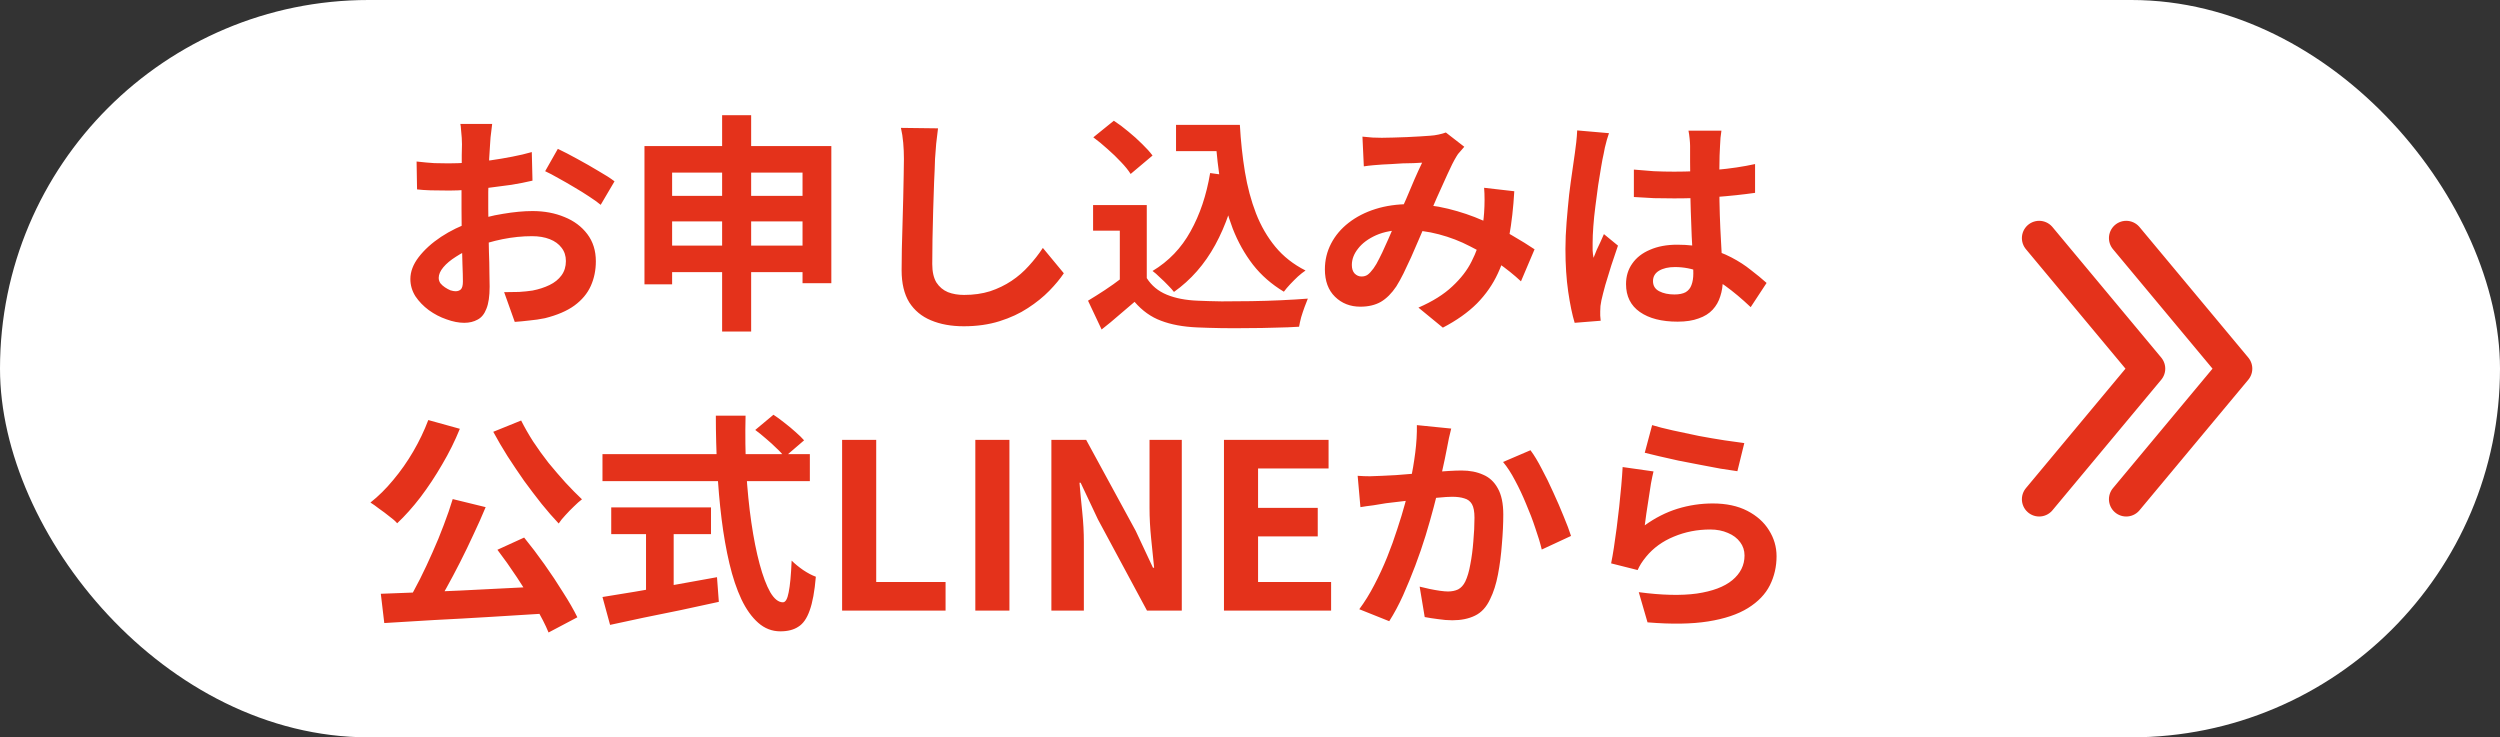
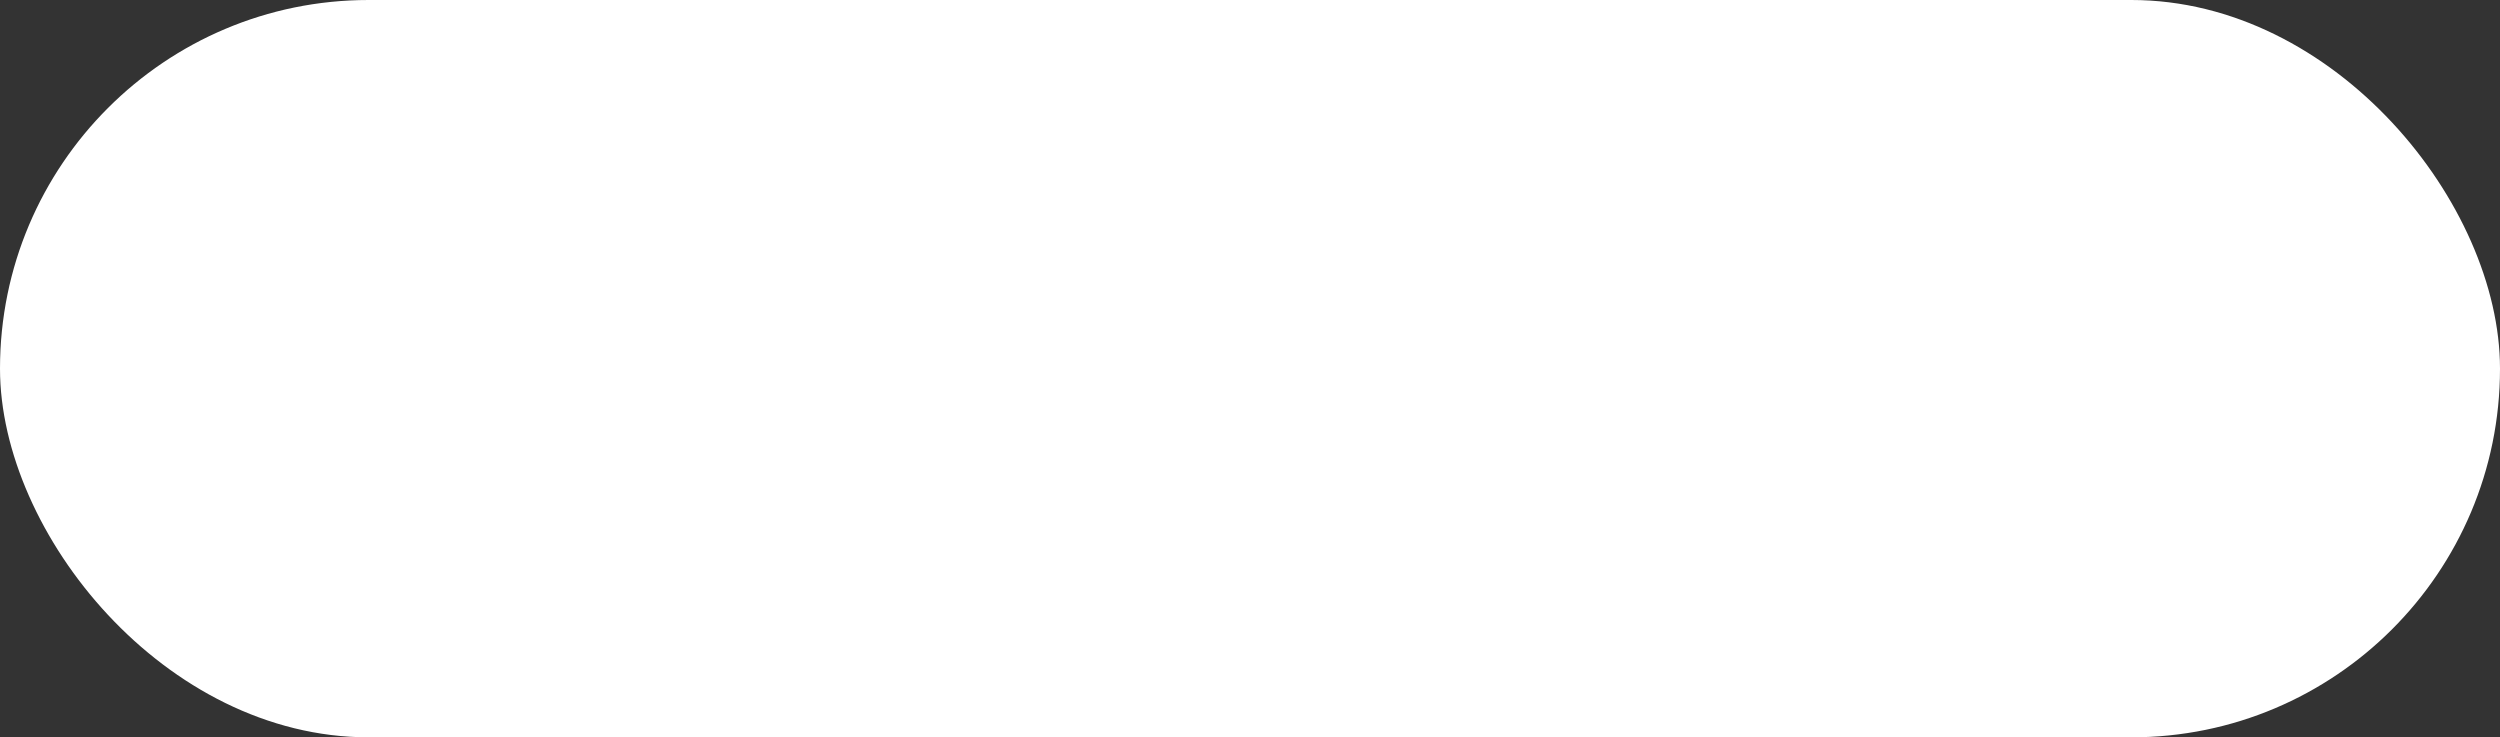
<svg xmlns="http://www.w3.org/2000/svg" width="217" height="64" viewBox="0 0 217 64" fill="none">
  <rect x="0" y="0" width="217" height="64" fill="#333333" stroke="none" />
  <rect width="217" height="64" rx="32" fill="white" />
-   <path d="M42.72 10.76C42.707 10.867 42.687 11.033 42.66 11.26C42.633 11.473 42.607 11.693 42.58 11.92C42.567 12.133 42.553 12.327 42.54 12.5C42.513 12.887 42.487 13.313 42.46 13.78C42.447 14.233 42.433 14.707 42.42 15.2C42.407 15.68 42.393 16.167 42.38 16.66C42.38 17.153 42.38 17.633 42.38 18.1C42.38 18.647 42.387 19.253 42.4 19.92C42.413 20.573 42.427 21.227 42.44 21.88C42.467 22.52 42.48 23.107 42.48 23.64C42.493 24.173 42.5 24.587 42.5 24.88C42.5 25.707 42.407 26.347 42.22 26.8C42.047 27.253 41.793 27.567 41.46 27.74C41.127 27.927 40.74 28.02 40.3 28.02C39.82 28.02 39.307 27.92 38.76 27.72C38.213 27.533 37.7 27.267 37.22 26.92C36.753 26.573 36.367 26.173 36.06 25.72C35.767 25.253 35.62 24.753 35.62 24.22C35.62 23.58 35.86 22.947 36.34 22.32C36.833 21.68 37.48 21.093 38.28 20.56C39.093 20.027 39.967 19.6 40.9 19.28C41.793 18.947 42.713 18.707 43.66 18.56C44.607 18.4 45.46 18.32 46.22 18.32C47.247 18.32 48.173 18.493 49 18.84C49.827 19.173 50.487 19.667 50.98 20.32C51.473 20.973 51.72 21.76 51.72 22.68C51.72 23.453 51.573 24.167 51.28 24.82C50.987 25.473 50.513 26.04 49.86 26.52C49.22 26.987 48.367 27.353 47.3 27.62C46.847 27.713 46.393 27.78 45.94 27.82C45.5 27.873 45.08 27.913 44.68 27.94L43.76 25.36C44.213 25.36 44.647 25.353 45.06 25.34C45.487 25.313 45.873 25.273 46.22 25.22C46.767 25.113 47.26 24.953 47.7 24.74C48.14 24.527 48.487 24.247 48.74 23.9C48.993 23.553 49.12 23.14 49.12 22.66C49.12 22.207 48.993 21.82 48.74 21.5C48.5 21.18 48.16 20.933 47.72 20.76C47.28 20.587 46.767 20.5 46.18 20.5C45.34 20.5 44.487 20.587 43.62 20.76C42.767 20.933 41.947 21.173 41.16 21.48C40.573 21.707 40.047 21.973 39.58 22.28C39.113 22.573 38.747 22.88 38.48 23.2C38.213 23.52 38.08 23.827 38.08 24.12C38.08 24.28 38.127 24.433 38.22 24.58C38.327 24.713 38.46 24.833 38.62 24.94C38.78 25.047 38.94 25.133 39.1 25.2C39.273 25.253 39.42 25.28 39.54 25.28C39.727 25.28 39.88 25.227 40 25.12C40.12 25 40.18 24.773 40.18 24.44C40.18 24.08 40.167 23.567 40.14 22.9C40.127 22.22 40.107 21.467 40.08 20.64C40.067 19.813 40.06 18.993 40.06 18.18C40.06 17.62 40.06 17.053 40.06 16.48C40.073 15.907 40.08 15.36 40.08 14.84C40.08 14.32 40.08 13.86 40.08 13.46C40.093 13.06 40.1 12.747 40.1 12.52C40.1 12.373 40.093 12.187 40.08 11.96C40.067 11.733 40.047 11.507 40.02 11.28C40.007 11.04 39.987 10.867 39.96 10.76H42.72ZM48.42 12.92C48.927 13.16 49.493 13.453 50.12 13.8C50.76 14.147 51.367 14.493 51.94 14.84C52.527 15.173 52.993 15.473 53.34 15.74L52.14 17.78C51.887 17.567 51.553 17.327 51.14 17.06C50.74 16.793 50.3 16.52 49.82 16.24C49.353 15.96 48.9 15.7 48.46 15.46C48.02 15.207 47.64 15.007 47.32 14.86L48.42 12.92ZM36.16 14.02C36.747 14.087 37.26 14.133 37.7 14.16C38.153 14.173 38.56 14.18 38.92 14.18C39.44 14.18 40.013 14.16 40.64 14.12C41.267 14.067 41.907 14 42.56 13.92C43.213 13.827 43.847 13.72 44.46 13.6C45.087 13.48 45.653 13.347 46.16 13.2L46.22 15.68C45.66 15.813 45.053 15.933 44.4 16.04C43.747 16.133 43.087 16.22 42.42 16.3C41.767 16.38 41.14 16.44 40.54 16.48C39.953 16.52 39.44 16.54 39 16.54C38.333 16.54 37.787 16.533 37.36 16.52C36.933 16.507 36.547 16.48 36.2 16.44L36.16 14.02ZM55.94 12.68H72.16V24.58H69.66V14.98H58.34V24.68H55.94V12.68ZM57.52 17H70.84V19.22H57.52V17ZM57.5 21.32H70.88V23.62H57.5V21.32ZM62.68 10H65.2V28.78H62.68V10ZM81.42 11.14C81.367 11.553 81.313 12 81.26 12.48C81.22 12.96 81.187 13.4 81.16 13.8C81.147 14.347 81.12 15.013 81.08 15.8C81.053 16.573 81.027 17.387 81 18.24C80.987 19.093 80.967 19.933 80.94 20.76C80.927 21.587 80.92 22.307 80.92 22.92C80.92 23.587 81.04 24.12 81.28 24.52C81.533 24.907 81.867 25.187 82.28 25.36C82.693 25.52 83.16 25.6 83.68 25.6C84.507 25.6 85.26 25.493 85.94 25.28C86.62 25.053 87.24 24.753 87.8 24.38C88.36 24.007 88.86 23.573 89.3 23.08C89.753 22.587 90.16 22.067 90.52 21.52L92.34 23.72C92.02 24.2 91.6 24.707 91.08 25.24C90.56 25.773 89.94 26.273 89.22 26.74C88.513 27.207 87.693 27.587 86.76 27.88C85.827 28.173 84.793 28.32 83.66 28.32C82.567 28.32 81.613 28.147 80.8 27.8C80 27.467 79.373 26.947 78.92 26.24C78.48 25.52 78.26 24.593 78.26 23.46C78.26 22.913 78.267 22.293 78.28 21.6C78.293 20.893 78.313 20.16 78.34 19.4C78.367 18.64 78.387 17.9 78.4 17.18C78.413 16.447 78.427 15.787 78.44 15.2C78.453 14.613 78.46 14.147 78.46 13.8C78.46 13.32 78.44 12.853 78.4 12.4C78.36 11.933 78.293 11.5 78.2 11.1L81.42 11.14ZM102.08 10.84H106.32V13.12H102.08V10.84ZM105.1 10.84H107.62C107.7 12.267 107.847 13.627 108.06 14.92C108.273 16.213 108.593 17.413 109.02 18.52C109.447 19.613 110.007 20.58 110.7 21.42C111.393 22.26 112.267 22.947 113.32 23.48C113.12 23.613 112.9 23.787 112.66 24C112.433 24.213 112.207 24.44 111.98 24.68C111.767 24.907 111.587 25.12 111.44 25.32C110.373 24.68 109.48 23.9 108.76 22.98C108.04 22.047 107.453 21 107 19.84C106.56 18.68 106.22 17.433 105.98 16.1C105.753 14.767 105.593 13.373 105.5 11.92H105.1V10.84ZM105.04 15.02L107.5 15.36C107.073 17.613 106.4 19.58 105.48 21.26C104.56 22.94 103.367 24.3 101.9 25.34C101.78 25.18 101.607 24.987 101.38 24.76C101.167 24.533 100.933 24.307 100.68 24.08C100.44 23.84 100.227 23.653 100.04 23.52C101.44 22.68 102.54 21.533 103.34 20.08C104.153 18.627 104.72 16.94 105.04 15.02ZM99.54 17.8V25.18H97.2V20.02H94.88V17.8H99.54ZM99.54 24.14C99.953 24.793 100.533 25.273 101.28 25.58C102.027 25.887 102.92 26.06 103.96 26.1C104.547 26.127 105.24 26.147 106.04 26.16C106.853 26.16 107.707 26.153 108.6 26.14C109.493 26.127 110.367 26.1 111.22 26.06C112.087 26.02 112.853 25.973 113.52 25.92C113.44 26.107 113.347 26.347 113.24 26.64C113.133 26.933 113.033 27.233 112.94 27.54C112.86 27.847 112.8 28.12 112.76 28.36C112.16 28.4 111.473 28.427 110.7 28.44C109.927 28.467 109.133 28.48 108.32 28.48C107.507 28.493 106.72 28.493 105.96 28.48C105.2 28.467 104.52 28.447 103.92 28.42C102.693 28.367 101.647 28.173 100.78 27.84C99.913 27.52 99.147 26.973 98.48 26.2C98.04 26.573 97.587 26.96 97.12 27.36C96.667 27.76 96.167 28.173 95.62 28.6L94.44 26.1C94.907 25.82 95.393 25.513 95.9 25.18C96.407 24.847 96.893 24.5 97.36 24.14H99.54ZM94.9 11.92L96.68 10.48C97.093 10.747 97.513 11.06 97.94 11.42C98.367 11.767 98.767 12.127 99.14 12.5C99.513 12.86 99.813 13.193 100.04 13.5L98.14 15.1C97.94 14.78 97.66 14.433 97.3 14.06C96.953 13.687 96.567 13.313 96.14 12.94C95.713 12.553 95.3 12.213 94.9 11.92ZM118.26 11.86C118.54 11.887 118.833 11.913 119.14 11.94C119.46 11.953 119.727 11.96 119.94 11.96C120.233 11.96 120.567 11.953 120.94 11.94C121.327 11.927 121.72 11.913 122.12 11.9C122.52 11.887 122.9 11.867 123.26 11.84C123.62 11.813 123.913 11.793 124.14 11.78C124.38 11.767 124.62 11.733 124.86 11.68C125.113 11.627 125.327 11.567 125.5 11.5L127.1 12.74C126.967 12.9 126.84 13.047 126.72 13.18C126.6 13.3 126.5 13.433 126.42 13.58C126.193 13.953 125.933 14.467 125.64 15.12C125.347 15.76 125.033 16.453 124.7 17.2C124.38 17.947 124.067 18.673 123.76 19.38C123.56 19.833 123.353 20.313 123.14 20.82C122.927 21.327 122.707 21.833 122.48 22.34C122.253 22.833 122.033 23.3 121.82 23.74C121.607 24.167 121.4 24.54 121.2 24.86C120.8 25.46 120.353 25.907 119.86 26.2C119.367 26.48 118.773 26.62 118.08 26.62C117.2 26.62 116.467 26.333 115.88 25.76C115.293 25.187 115 24.393 115 23.38C115 22.58 115.18 21.833 115.54 21.14C115.9 20.447 116.407 19.847 117.06 19.34C117.727 18.82 118.507 18.42 119.4 18.14C120.293 17.86 121.273 17.72 122.34 17.72C123.5 17.72 124.62 17.853 125.7 18.12C126.78 18.387 127.787 18.727 128.72 19.14C129.667 19.553 130.513 19.987 131.26 20.44C132.02 20.88 132.667 21.28 133.2 21.64L132.02 24.42C131.42 23.86 130.747 23.32 130 22.8C129.253 22.28 128.453 21.807 127.6 21.38C126.76 20.94 125.86 20.593 124.9 20.34C123.953 20.087 122.967 19.96 121.94 19.96C120.967 19.96 120.133 20.113 119.44 20.42C118.76 20.727 118.24 21.113 117.88 21.58C117.52 22.033 117.34 22.507 117.34 23C117.34 23.32 117.42 23.567 117.58 23.74C117.753 23.913 117.953 24 118.18 24C118.393 24 118.573 23.947 118.72 23.84C118.867 23.733 119.033 23.553 119.22 23.3C119.393 23.06 119.56 22.773 119.72 22.44C119.893 22.107 120.067 21.74 120.24 21.34C120.427 20.94 120.607 20.533 120.78 20.12C120.967 19.707 121.147 19.307 121.32 18.92C121.56 18.387 121.807 17.833 122.06 17.26C122.313 16.673 122.553 16.107 122.78 15.56C123.02 15.013 123.24 14.533 123.44 14.12C123.24 14.133 122.993 14.147 122.7 14.16C122.407 14.16 122.093 14.167 121.76 14.18C121.44 14.193 121.12 14.213 120.8 14.24C120.493 14.253 120.227 14.267 120 14.28C119.8 14.293 119.54 14.313 119.22 14.34C118.913 14.367 118.633 14.4 118.38 14.44L118.26 11.86ZM131.44 16.6C131.36 18.013 131.213 19.313 131 20.5C130.8 21.673 130.473 22.747 130.02 23.72C129.58 24.68 128.973 25.553 128.2 26.34C127.427 27.113 126.44 27.813 125.24 28.44L123.12 26.7C124.347 26.167 125.327 25.553 126.06 24.86C126.807 24.167 127.367 23.44 127.74 22.68C128.127 21.92 128.393 21.18 128.54 20.46C128.687 19.727 128.78 19.067 128.82 18.48C128.847 18.093 128.86 17.713 128.86 17.34C128.86 16.953 128.847 16.607 128.82 16.3L131.44 16.6ZM141.82 14.72C142.393 14.773 142.967 14.82 143.54 14.86C144.127 14.887 144.72 14.9 145.32 14.9C146.547 14.9 147.767 14.847 148.98 14.74C150.193 14.633 151.313 14.467 152.34 14.24V16.74C151.3 16.887 150.173 17.007 148.96 17.1C147.747 17.18 146.533 17.22 145.32 17.22C144.733 17.22 144.147 17.213 143.56 17.2C142.987 17.173 142.407 17.14 141.82 17.1V14.72ZM149.42 11.34C149.393 11.527 149.367 11.733 149.34 11.96C149.327 12.187 149.313 12.413 149.3 12.64C149.287 12.853 149.273 13.14 149.26 13.5C149.247 13.86 149.24 14.267 149.24 14.72C149.24 15.16 149.24 15.627 149.24 16.12C149.24 17.027 149.253 17.88 149.28 18.68C149.307 19.467 149.34 20.2 149.38 20.88C149.42 21.547 149.453 22.16 149.48 22.72C149.52 23.28 149.54 23.8 149.54 24.28C149.54 24.8 149.467 25.28 149.32 25.72C149.187 26.16 148.967 26.547 148.66 26.88C148.353 27.213 147.947 27.467 147.44 27.64C146.947 27.827 146.34 27.92 145.62 27.92C144.233 27.92 143.14 27.64 142.34 27.08C141.54 26.52 141.14 25.713 141.14 24.66C141.14 23.98 141.32 23.387 141.68 22.88C142.04 22.36 142.553 21.96 143.22 21.68C143.887 21.387 144.673 21.24 145.58 21.24C146.527 21.24 147.387 21.34 148.16 21.54C148.933 21.74 149.64 22.007 150.28 22.34C150.92 22.673 151.487 23.04 151.98 23.44C152.487 23.827 152.94 24.2 153.34 24.56L151.96 26.66C151.2 25.94 150.46 25.32 149.74 24.8C149.02 24.28 148.3 23.88 147.58 23.6C146.873 23.32 146.14 23.18 145.38 23.18C144.82 23.18 144.36 23.287 144 23.5C143.653 23.713 143.48 24.013 143.48 24.4C143.48 24.8 143.66 25.093 144.02 25.28C144.38 25.467 144.82 25.56 145.34 25.56C145.753 25.56 146.08 25.493 146.32 25.36C146.56 25.213 146.727 25.007 146.82 24.74C146.927 24.46 146.98 24.127 146.98 23.74C146.98 23.393 146.967 22.94 146.94 22.38C146.913 21.82 146.88 21.193 146.84 20.5C146.813 19.807 146.787 19.087 146.76 18.34C146.733 17.58 146.72 16.84 146.72 16.12C146.72 15.36 146.713 14.673 146.7 14.06C146.7 13.433 146.7 12.967 146.7 12.66C146.7 12.513 146.687 12.307 146.66 12.04C146.633 11.773 146.6 11.54 146.56 11.34H149.42ZM139.66 11.56C139.62 11.693 139.56 11.88 139.48 12.12C139.413 12.36 139.353 12.593 139.3 12.82C139.26 13.047 139.227 13.22 139.2 13.34C139.133 13.62 139.06 14 138.98 14.48C138.9 14.947 138.813 15.48 138.72 16.08C138.64 16.667 138.56 17.273 138.48 17.9C138.4 18.513 138.34 19.1 138.3 19.66C138.26 20.207 138.24 20.68 138.24 21.08C138.24 21.28 138.24 21.5 138.24 21.74C138.253 21.967 138.28 22.18 138.32 22.38C138.413 22.14 138.507 21.907 138.6 21.68C138.707 21.453 138.813 21.227 138.92 21C139.027 20.773 139.127 20.547 139.22 20.32L140.44 21.32C140.253 21.867 140.06 22.44 139.86 23.04C139.673 23.64 139.5 24.207 139.34 24.74C139.193 25.273 139.08 25.72 139 26.08C138.973 26.213 138.947 26.373 138.92 26.56C138.907 26.747 138.9 26.9 138.9 27.02C138.9 27.127 138.9 27.253 138.9 27.4C138.913 27.56 138.927 27.707 138.94 27.84L136.68 28.02C136.467 27.313 136.28 26.413 136.12 25.32C135.96 24.213 135.88 22.98 135.88 21.62C135.88 20.873 135.913 20.093 135.98 19.28C136.047 18.453 136.12 17.66 136.2 16.9C136.293 16.14 136.387 15.447 136.48 14.82C136.573 14.18 136.647 13.667 136.7 13.28C136.74 13 136.78 12.687 136.82 12.34C136.86 11.98 136.887 11.64 136.9 11.32L139.66 11.56ZM39.295 43.32L42.155 44.02C41.835 44.793 41.482 45.587 41.095 46.4C40.722 47.213 40.335 48.013 39.935 48.8C39.535 49.587 39.135 50.34 38.735 51.06C38.349 51.767 37.969 52.407 37.595 52.98L35.355 52.28C35.715 51.667 36.082 50.993 36.455 50.26C36.829 49.513 37.189 48.747 37.535 47.96C37.895 47.16 38.222 46.367 38.515 45.58C38.822 44.78 39.082 44.027 39.295 43.32ZM33.055 51.54C33.989 51.5 35.042 51.46 36.215 51.42C37.389 51.367 38.629 51.313 39.935 51.26C41.242 51.193 42.569 51.127 43.915 51.06C45.275 50.993 46.615 50.927 47.935 50.86L47.855 53.22C46.149 53.327 44.422 53.433 42.675 53.54C40.929 53.647 39.255 53.74 37.655 53.82C36.069 53.913 34.635 54 33.355 54.08L33.055 51.54ZM43.175 47.72L45.495 46.66C46.082 47.38 46.669 48.153 47.255 48.98C47.842 49.807 48.382 50.62 48.875 51.42C49.382 52.207 49.795 52.927 50.115 53.58L47.615 54.9C47.349 54.247 46.969 53.507 46.475 52.68C45.982 51.84 45.449 50.987 44.875 50.12C44.302 49.253 43.735 48.453 43.175 47.72ZM37.175 36.46L39.915 37.22C39.489 38.273 38.975 39.307 38.375 40.32C37.789 41.333 37.162 42.28 36.495 43.16C35.829 44.027 35.155 44.78 34.475 45.42C34.315 45.233 34.089 45.033 33.795 44.82C33.515 44.593 33.222 44.373 32.915 44.16C32.622 43.933 32.369 43.753 32.155 43.62C32.849 43.073 33.509 42.42 34.135 41.66C34.775 40.9 35.355 40.073 35.875 39.18C36.395 38.287 36.829 37.38 37.175 36.46ZM45.235 36.5C45.529 37.087 45.875 37.693 46.275 38.32C46.689 38.947 47.135 39.567 47.615 40.18C48.109 40.78 48.602 41.353 49.095 41.9C49.589 42.433 50.062 42.913 50.515 43.34C50.302 43.5 50.069 43.707 49.815 43.96C49.562 44.2 49.315 44.453 49.075 44.72C48.835 44.973 48.642 45.213 48.495 45.44C48.015 44.933 47.522 44.367 47.015 43.74C46.509 43.1 46.002 42.433 45.495 41.74C45.002 41.033 44.522 40.32 44.055 39.6C43.602 38.88 43.189 38.173 42.815 37.48L45.235 36.5ZM65.555 37.32L67.135 36C67.442 36.2 67.762 36.433 68.095 36.7C68.442 36.967 68.762 37.233 69.055 37.5C69.362 37.767 69.609 38.007 69.795 38.22L68.095 39.68C67.935 39.44 67.709 39.187 67.415 38.92C67.135 38.64 66.829 38.36 66.495 38.08C66.175 37.8 65.862 37.547 65.555 37.32ZM52.295 39.42H70.295V41.76H52.295V39.42ZM53.055 44.04H61.715V46.36H53.055V44.04ZM56.075 45.36H58.475V52.14H56.075V45.36ZM52.295 51.82C53.095 51.687 54.035 51.533 55.115 51.36C56.209 51.173 57.362 50.973 58.575 50.76C59.802 50.547 61.022 50.327 62.235 50.1L62.395 52.24C61.302 52.48 60.195 52.72 59.075 52.96C57.955 53.187 56.875 53.407 55.835 53.62C54.795 53.847 53.835 54.053 52.955 54.24L52.295 51.82ZM62.135 36.08H64.715C64.675 37.733 64.695 39.347 64.775 40.92C64.869 42.493 65.015 43.967 65.215 45.34C65.415 46.713 65.655 47.92 65.935 48.96C66.215 50 66.522 50.813 66.855 51.4C67.202 51.987 67.569 52.28 67.955 52.28C68.182 52.28 68.349 51.993 68.455 51.42C68.575 50.847 68.662 49.927 68.715 48.66C68.995 48.94 69.329 49.213 69.715 49.48C70.115 49.747 70.482 49.94 70.815 50.06C70.709 51.327 70.529 52.307 70.275 53C70.035 53.68 69.709 54.147 69.295 54.4C68.895 54.667 68.375 54.8 67.735 54.8C67.015 54.8 66.375 54.553 65.815 54.06C65.255 53.567 64.769 52.887 64.355 52.02C63.942 51.14 63.595 50.107 63.315 48.92C63.035 47.733 62.809 46.447 62.635 45.06C62.462 43.66 62.335 42.2 62.255 40.68C62.175 39.16 62.135 37.627 62.135 36.08ZM73.095 53V38.18H76.055V50.52H82.075V53H73.095ZM84.658 53V38.18H87.618V53H84.658ZM91.26 53V38.18H94.279L98.579 46.08L100.079 49.28H100.179C100.099 48.507 100.013 47.66 99.919 46.74C99.826 45.82 99.779 44.94 99.779 44.1V38.18H102.579V53H99.559L95.299 45.08L93.799 41.9H93.7C93.766 42.7 93.846 43.547 93.939 44.44C94.033 45.333 94.079 46.207 94.079 47.06V53H91.26ZM106.24 53V38.18H115.32V40.66H109.2V44.08H114.38V46.56H109.2V50.52H115.54V53H106.24ZM125.965 37.2C125.898 37.453 125.831 37.733 125.765 38.04C125.711 38.333 125.658 38.607 125.605 38.86C125.551 39.153 125.485 39.487 125.405 39.86C125.325 40.22 125.245 40.587 125.165 40.96C125.098 41.32 125.025 41.673 124.945 42.02C124.811 42.593 124.645 43.26 124.445 44.02C124.245 44.78 124.011 45.6 123.745 46.48C123.478 47.347 123.178 48.22 122.845 49.1C122.511 49.98 122.158 50.84 121.785 51.68C121.411 52.507 121.011 53.253 120.585 53.92L117.985 52.88C118.451 52.253 118.885 51.553 119.285 50.78C119.698 49.993 120.071 49.187 120.405 48.36C120.738 47.533 121.031 46.72 121.285 45.92C121.551 45.12 121.778 44.373 121.965 43.68C122.151 42.987 122.298 42.393 122.405 41.9C122.591 40.993 122.738 40.12 122.845 39.28C122.951 38.44 122.998 37.647 122.985 36.9L125.965 37.2ZM132.845 39.08C133.165 39.507 133.491 40.047 133.825 40.7C134.171 41.34 134.505 42.02 134.825 42.74C135.158 43.46 135.458 44.153 135.725 44.82C136.005 45.487 136.218 46.053 136.365 46.52L133.825 47.7C133.691 47.14 133.505 46.52 133.265 45.84C133.038 45.147 132.771 44.447 132.465 43.74C132.171 43.02 131.851 42.34 131.505 41.7C131.171 41.06 130.825 40.527 130.465 40.1L132.845 39.08ZM117.845 41.3C118.205 41.327 118.558 41.34 118.905 41.34C119.251 41.327 119.611 41.313 119.985 41.3C120.305 41.287 120.698 41.267 121.165 41.24C121.645 41.2 122.145 41.16 122.665 41.12C123.198 41.08 123.731 41.04 124.265 41C124.798 40.947 125.291 40.907 125.745 40.88C126.198 40.853 126.571 40.84 126.865 40.84C127.571 40.84 128.191 40.96 128.725 41.2C129.271 41.427 129.698 41.82 130.005 42.38C130.325 42.94 130.485 43.7 130.485 44.66C130.485 45.447 130.445 46.3 130.365 47.22C130.298 48.14 130.185 49.02 130.025 49.86C129.865 50.7 129.638 51.413 129.345 52C129.025 52.693 128.585 53.173 128.025 53.44C127.478 53.707 126.825 53.84 126.065 53.84C125.678 53.84 125.265 53.807 124.825 53.74C124.398 53.687 124.011 53.627 123.665 53.56L123.225 50.92C123.491 50.987 123.778 51.053 124.085 51.12C124.405 51.187 124.705 51.24 124.985 51.28C125.278 51.32 125.511 51.34 125.685 51.34C126.018 51.34 126.311 51.28 126.565 51.16C126.818 51.027 127.025 50.8 127.185 50.48C127.371 50.093 127.518 49.593 127.625 48.98C127.745 48.367 127.831 47.707 127.885 47C127.951 46.28 127.985 45.593 127.985 44.94C127.985 44.407 127.911 44.013 127.765 43.76C127.618 43.507 127.398 43.34 127.105 43.26C126.825 43.167 126.471 43.12 126.045 43.12C125.751 43.12 125.338 43.147 124.805 43.2C124.285 43.24 123.731 43.293 123.145 43.36C122.558 43.413 122.005 43.473 121.485 43.54C120.978 43.607 120.585 43.653 120.305 43.68C120.025 43.733 119.658 43.793 119.205 43.86C118.765 43.913 118.391 43.967 118.085 44.02L117.845 41.3ZM143.405 36.9C143.885 37.047 144.485 37.2 145.205 37.36C145.925 37.52 146.678 37.68 147.465 37.84C148.251 37.987 148.991 38.113 149.685 38.22C150.391 38.327 150.965 38.407 151.405 38.46L150.805 40.9C150.405 40.847 149.918 40.773 149.345 40.68C148.785 40.573 148.185 40.46 147.545 40.34C146.918 40.22 146.298 40.1 145.685 39.98C145.071 39.847 144.511 39.72 144.005 39.6C143.498 39.48 143.085 39.38 142.765 39.3L143.405 36.9ZM143.525 40.92C143.458 41.187 143.385 41.533 143.305 41.96C143.238 42.373 143.171 42.807 143.105 43.26C143.038 43.713 142.971 44.147 142.905 44.56C142.851 44.973 142.805 45.32 142.765 45.6C143.671 44.947 144.618 44.467 145.605 44.16C146.605 43.853 147.625 43.7 148.665 43.7C149.838 43.7 150.838 43.913 151.665 44.34C152.491 44.767 153.118 45.327 153.545 46.02C153.985 46.713 154.205 47.467 154.205 48.28C154.205 49.187 154.011 50.027 153.625 50.8C153.238 51.573 152.605 52.233 151.725 52.78C150.845 53.327 149.691 53.713 148.265 53.94C146.838 54.167 145.085 54.193 143.005 54.02L142.245 51.4C144.245 51.667 145.925 51.707 147.285 51.52C148.645 51.32 149.671 50.933 150.365 50.36C151.071 49.773 151.425 49.06 151.425 48.22C151.425 47.78 151.298 47.393 151.045 47.06C150.791 46.713 150.438 46.447 149.985 46.26C149.531 46.06 149.018 45.96 148.445 45.96C147.325 45.96 146.271 46.167 145.285 46.58C144.311 46.98 143.511 47.56 142.885 48.32C142.711 48.533 142.565 48.733 142.445 48.92C142.338 49.093 142.238 49.28 142.145 49.48L139.845 48.9C139.925 48.513 140.005 48.06 140.085 47.54C140.165 47.007 140.245 46.44 140.325 45.84C140.405 45.227 140.478 44.613 140.545 44C140.611 43.387 140.671 42.78 140.725 42.18C140.778 41.58 140.818 41.033 140.845 40.54L143.525 40.92Z" fill="#E4321B" />
-   <path d="M177 20.667L186.444 32L177 43.333" stroke="#E4321B" stroke-width="3" stroke-linecap="round" stroke-linejoin="round" />
-   <path d="M184.556 20.667L194 32L184.556 43.333" stroke="#E4321B" stroke-width="3" stroke-linecap="round" stroke-linejoin="round" />
</svg>